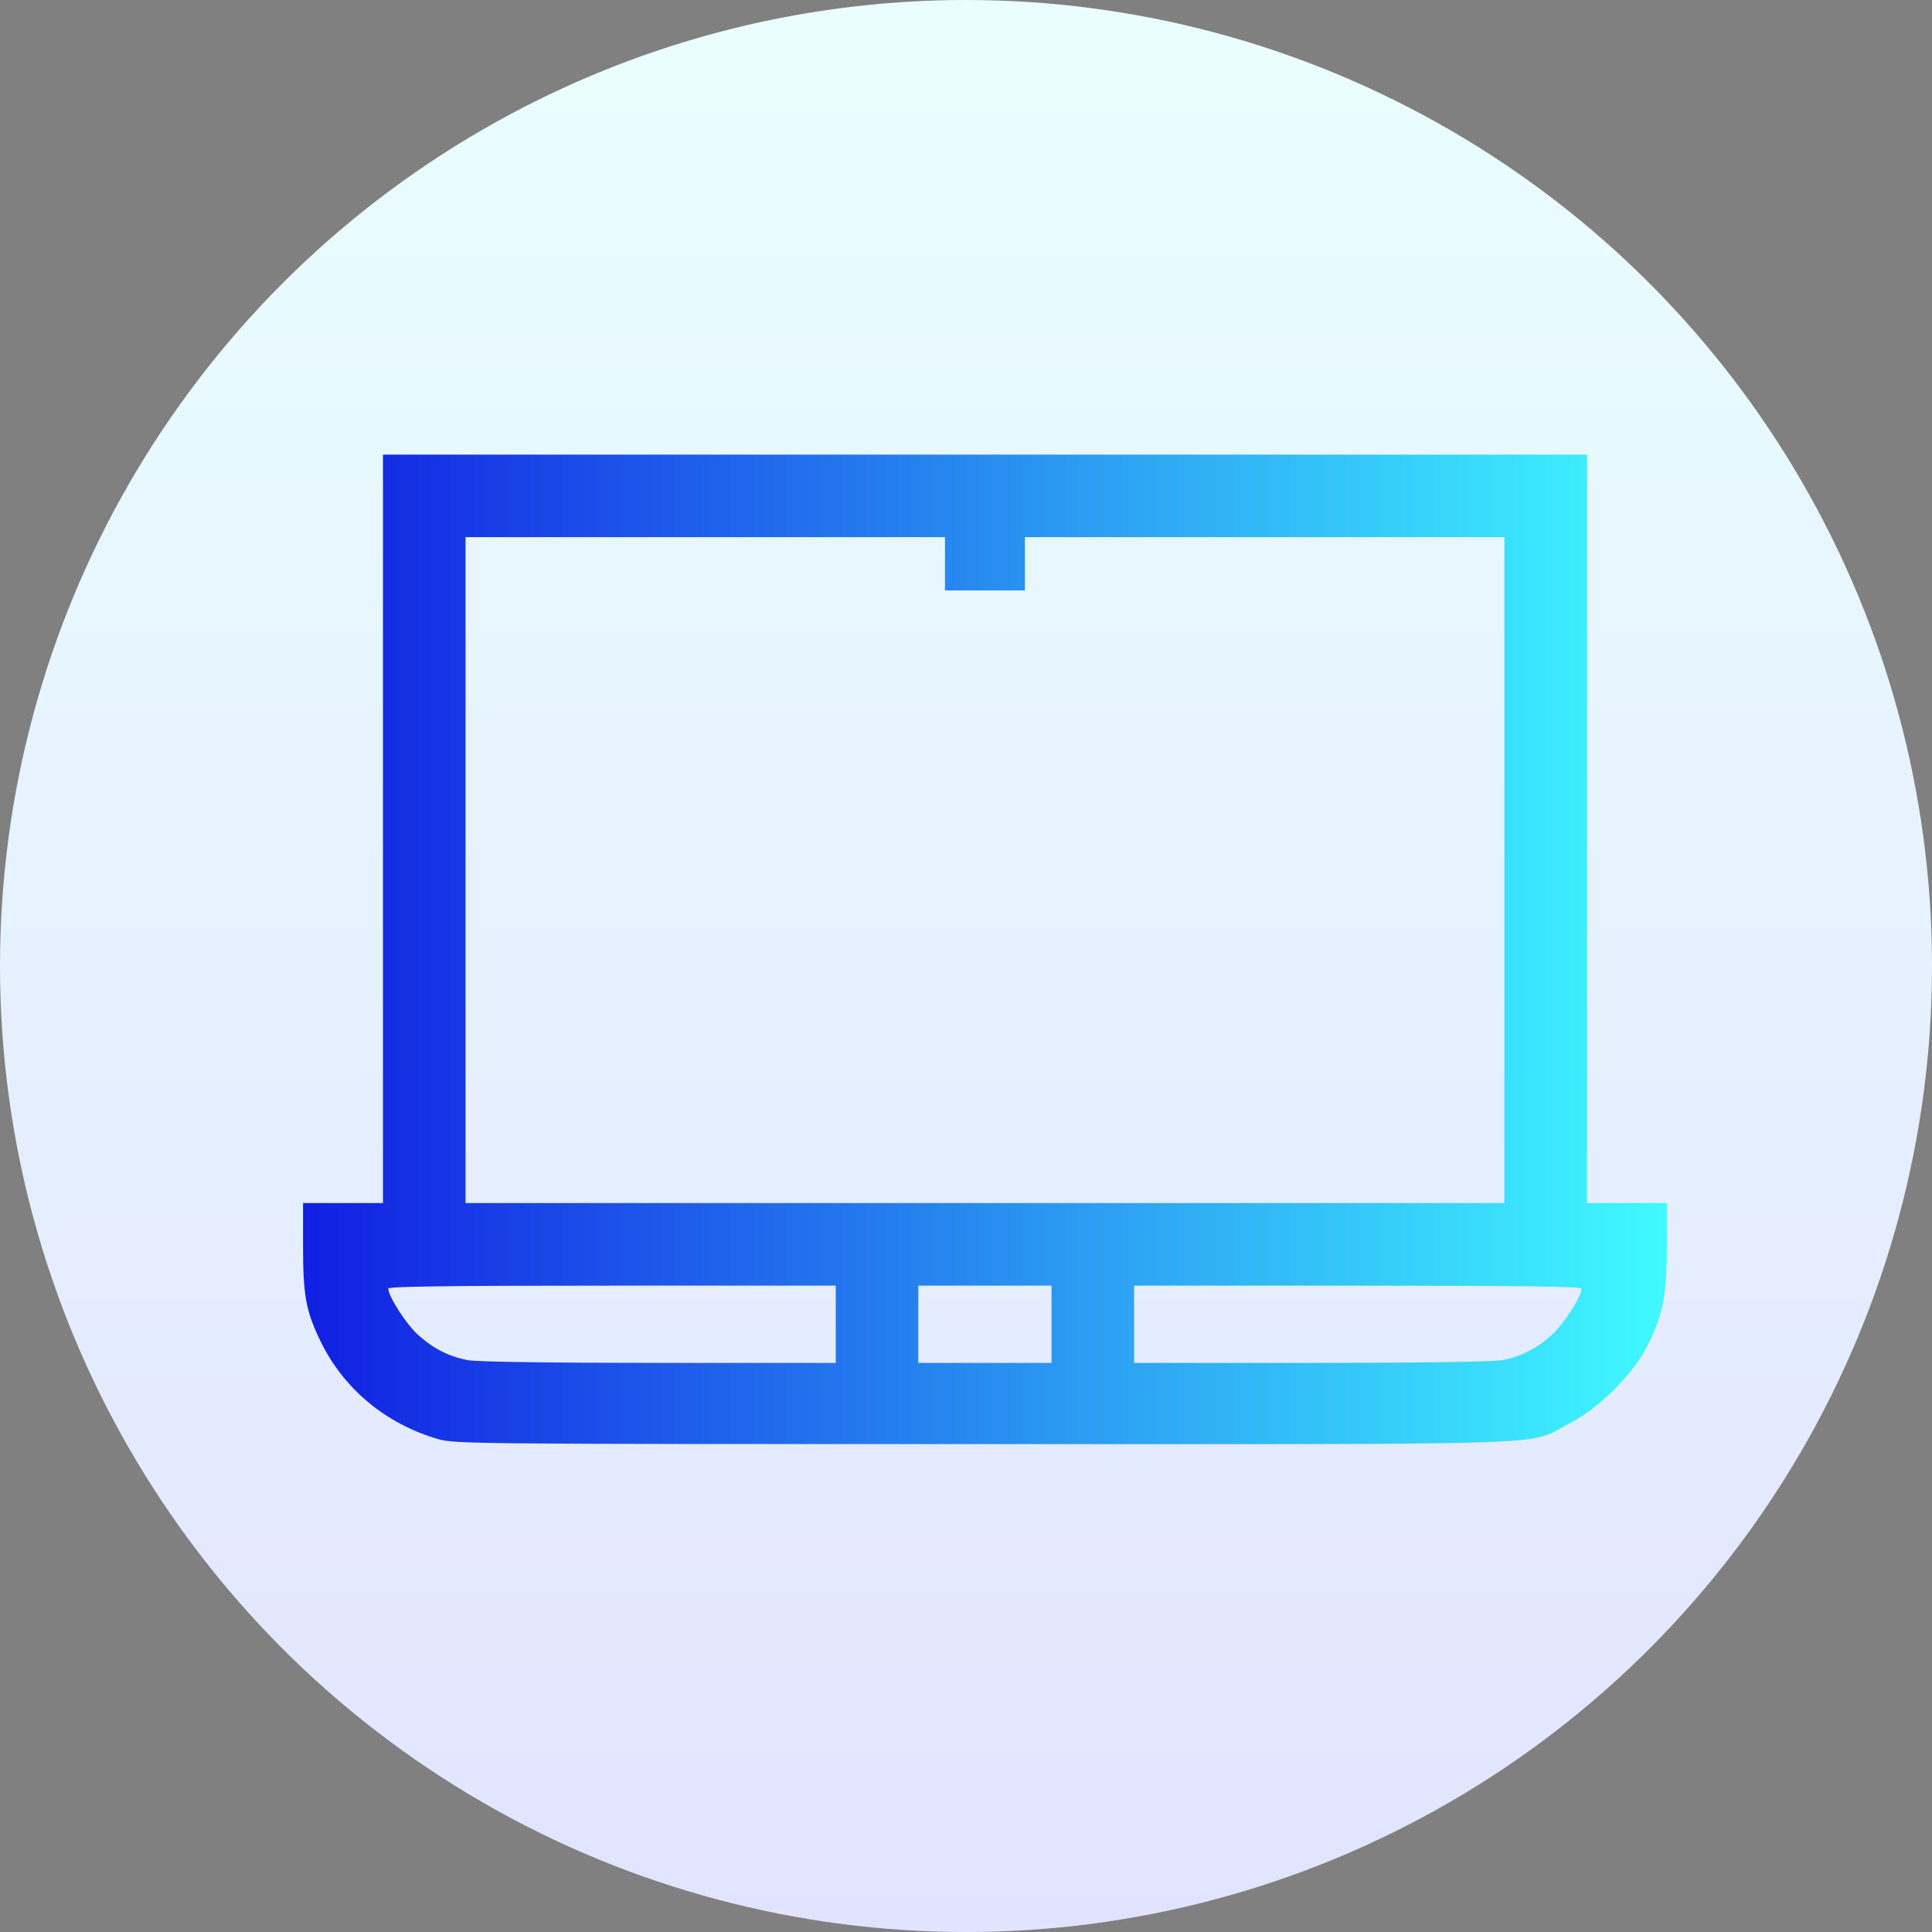
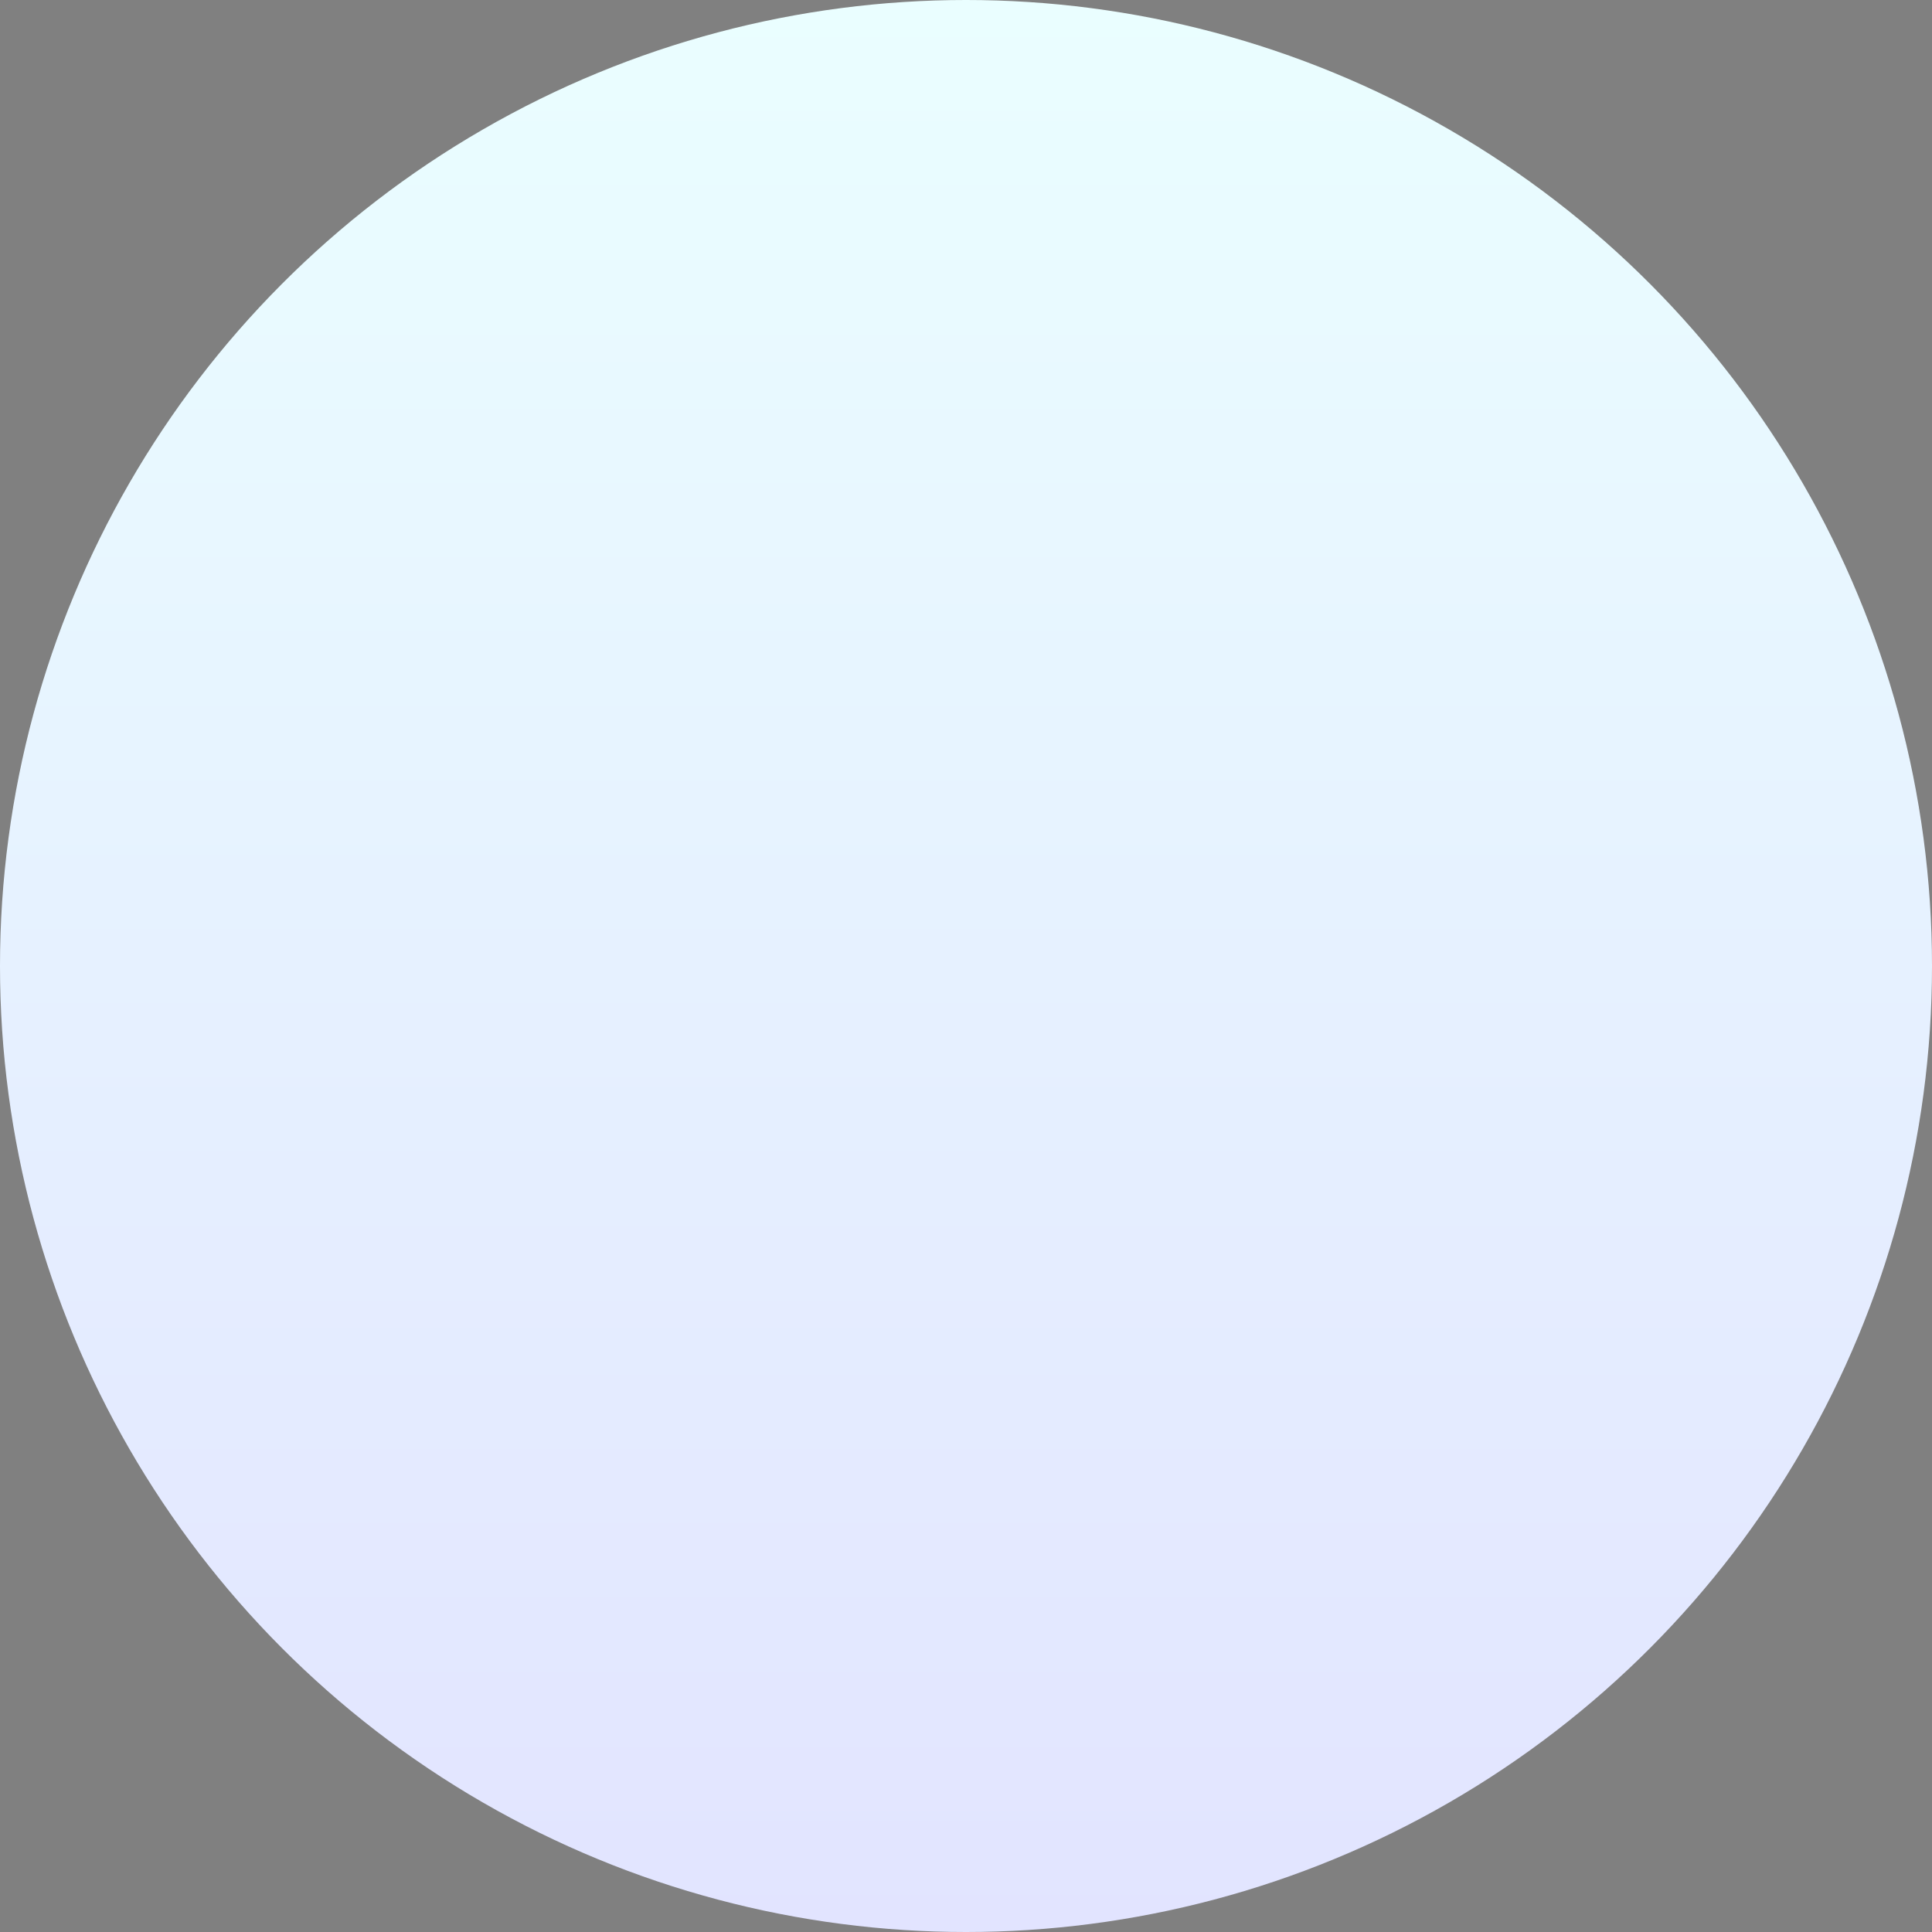
<svg xmlns="http://www.w3.org/2000/svg" width="51" height="51" viewBox="0 0 51 51" fill="none">
  <rect x="0" y="0" width="51" height="51" fill="#808080" stroke="none" />
  <circle cx="25.5" cy="25.5" r="25.5" fill="url(#paint0_linear_224_124)" />
-   <path d="M10.109 21.879V31.758H9.055H8V32.904C8 34.163 8.07 34.577 8.422 35.323C9.027 36.63 10.166 37.587 11.586 37.995C12.022 38.114 12.669 38.121 26 38.121C41.722 38.121 40.266 38.17 41.434 37.573C42.179 37.193 43.086 36.3 43.452 35.59C43.895 34.739 44 34.212 44 32.904V31.758H42.945H41.891V21.879V12H26H10.109V21.879ZM24.945 14.883V15.586H26H27.055V14.883V14.18H33.383H39.711V22.969V31.758H26H12.289V22.969V14.18H18.617H24.945V14.883ZM22.062 34.957V35.977H17.394C14.532 35.977 12.584 35.948 12.352 35.906C11.846 35.808 11.445 35.604 11.037 35.238C10.728 34.964 10.25 34.219 10.25 34.015C10.25 33.959 11.874 33.938 16.156 33.938H22.062V34.957ZM27.758 34.957V35.977H26H24.242V34.957V33.938H26H27.758V34.957ZM41.75 34.015C41.75 34.219 41.272 34.964 40.962 35.238C40.555 35.604 40.154 35.808 39.648 35.906C39.416 35.948 37.468 35.977 34.606 35.977H29.938V34.957V33.938H35.844C40.126 33.938 41.75 33.959 41.75 34.015Z" fill="url(#paint1_linear_224_124)" />
  <defs>
    <linearGradient id="paint0_linear_224_124" x1="25.5" y1="0" x2="25.5" y2="51" gradientUnits="userSpaceOnUse">
      <stop stop-color="#EAFEFF" />
      <stop offset="1" stop-color="#E2E4FF" />
    </linearGradient>
    <linearGradient id="paint1_linear_224_124" x1="8" y1="25.061" x2="44" y2="25.061" gradientUnits="userSpaceOnUse">
      <stop stop-color="#111FE2" />
      <stop offset="1" stop-color="#3FFAFF" />
    </linearGradient>
  </defs>
</svg>